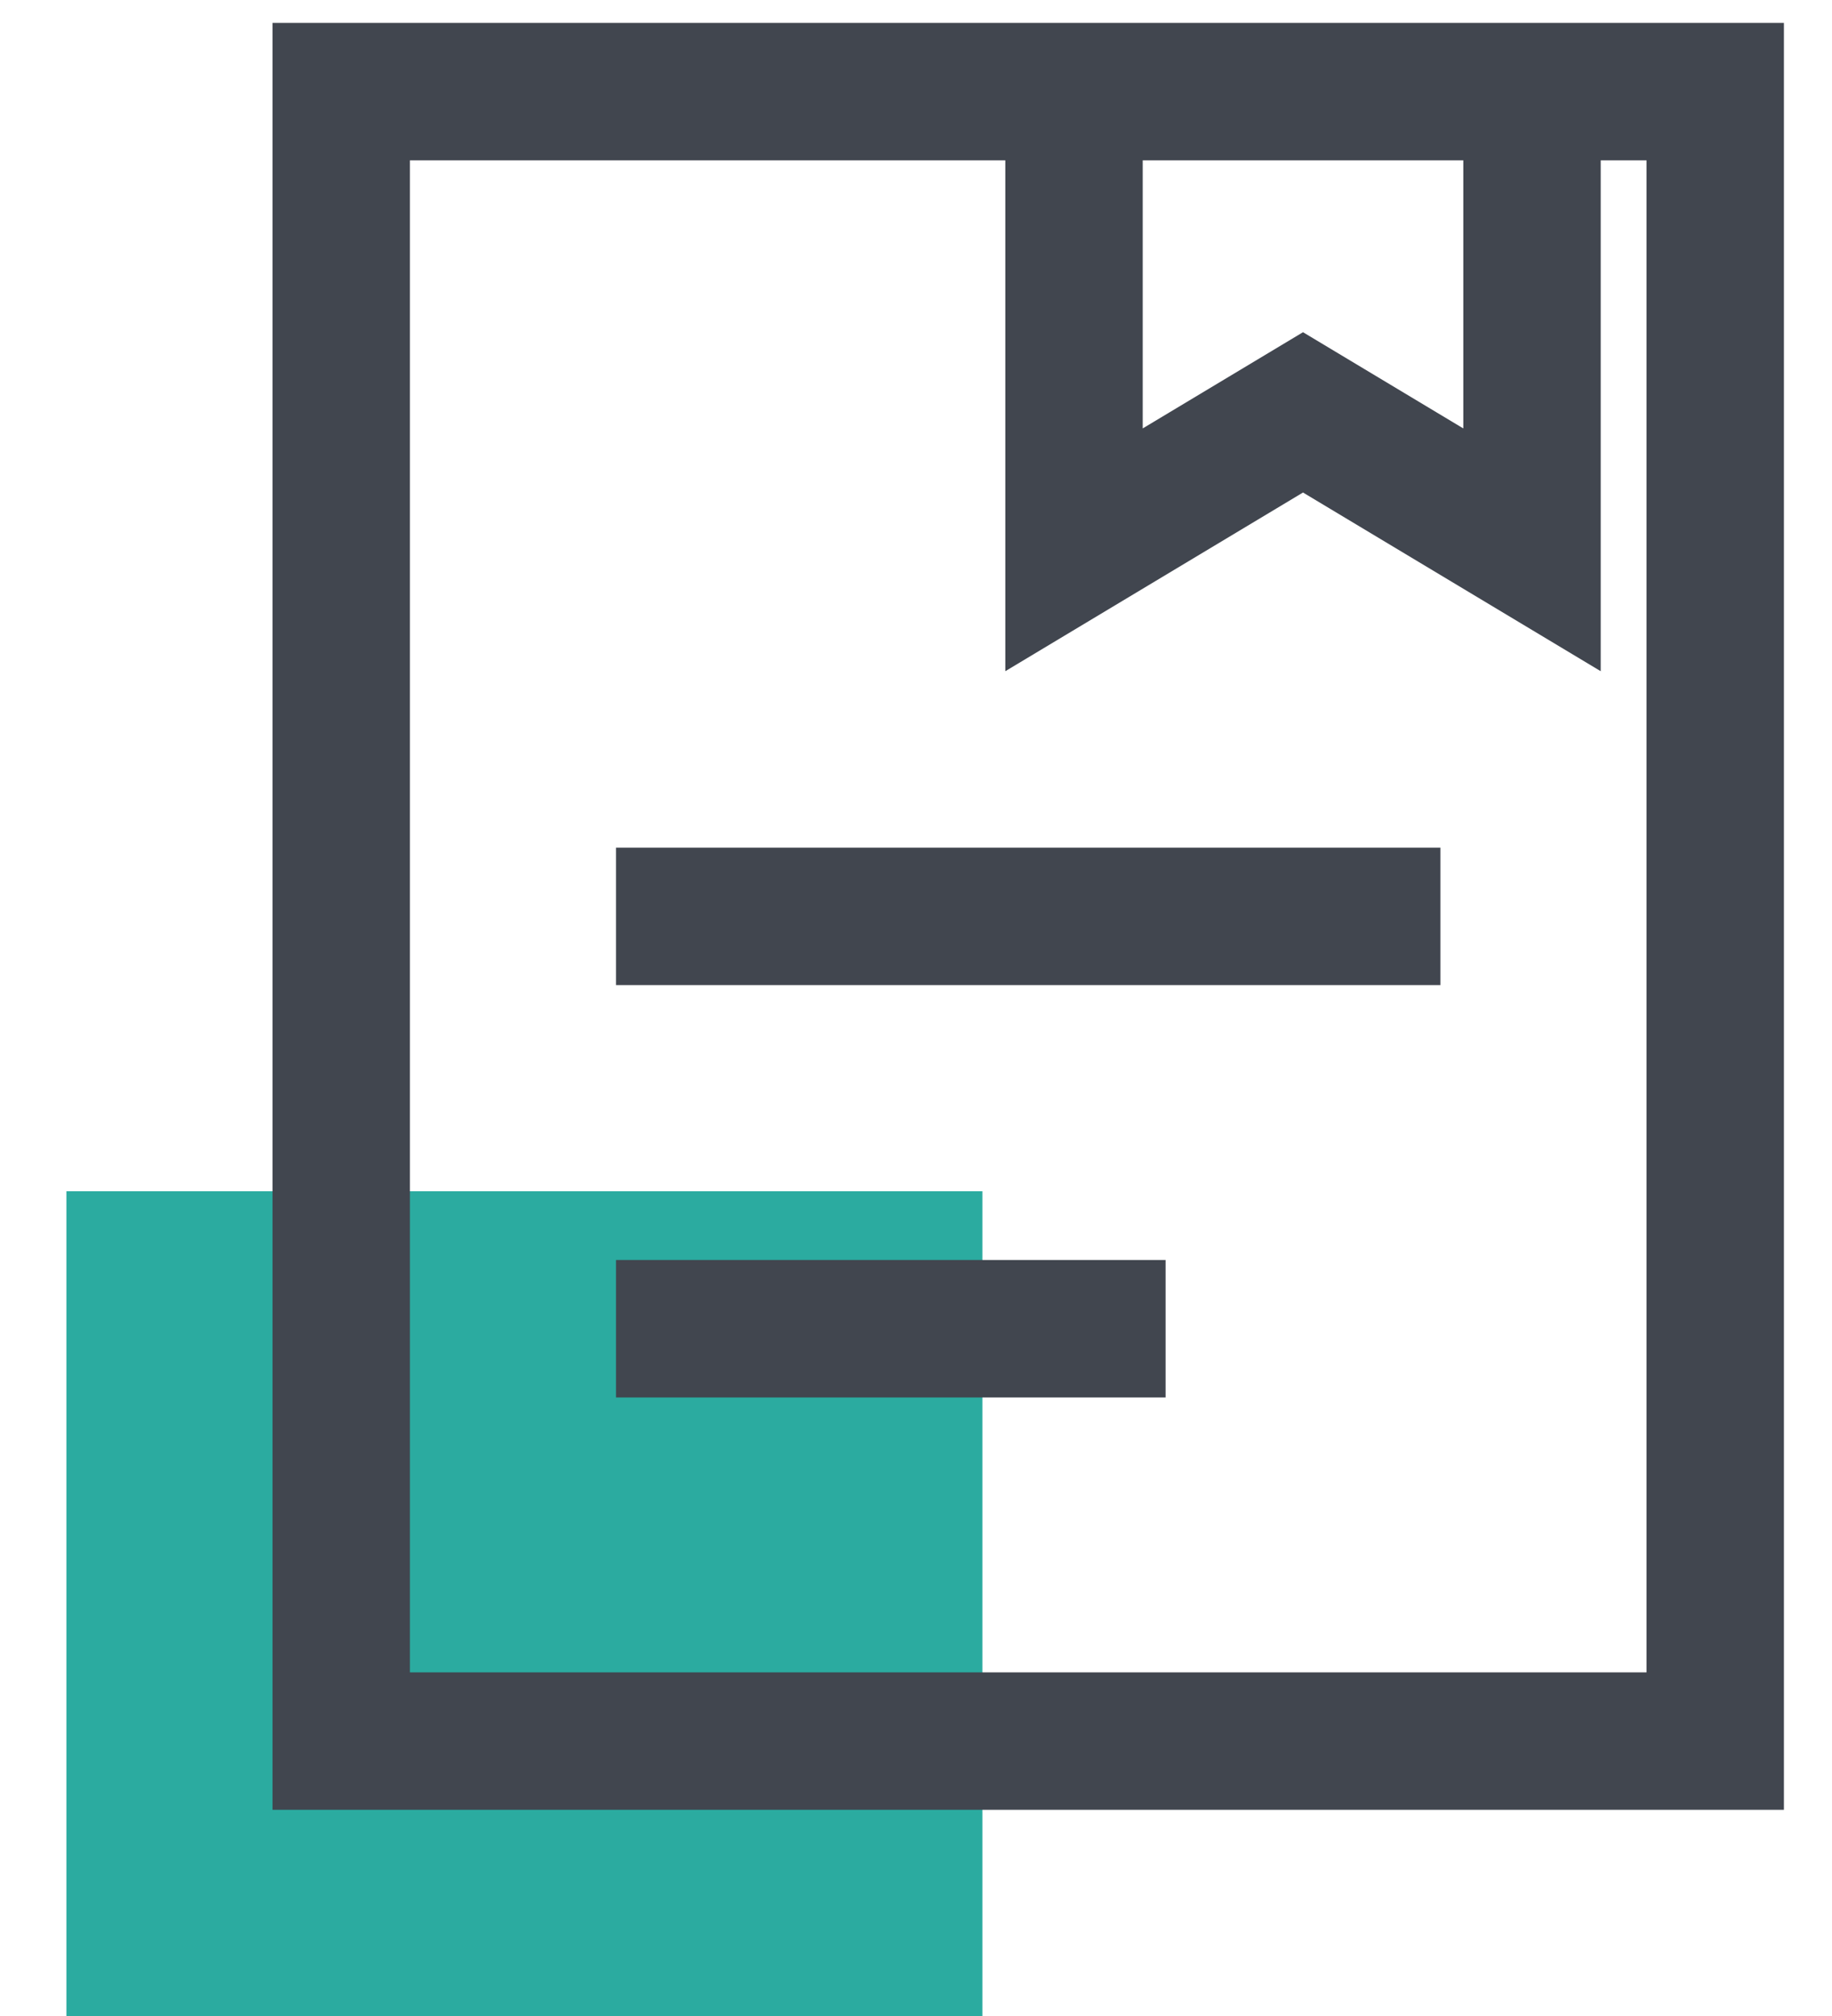
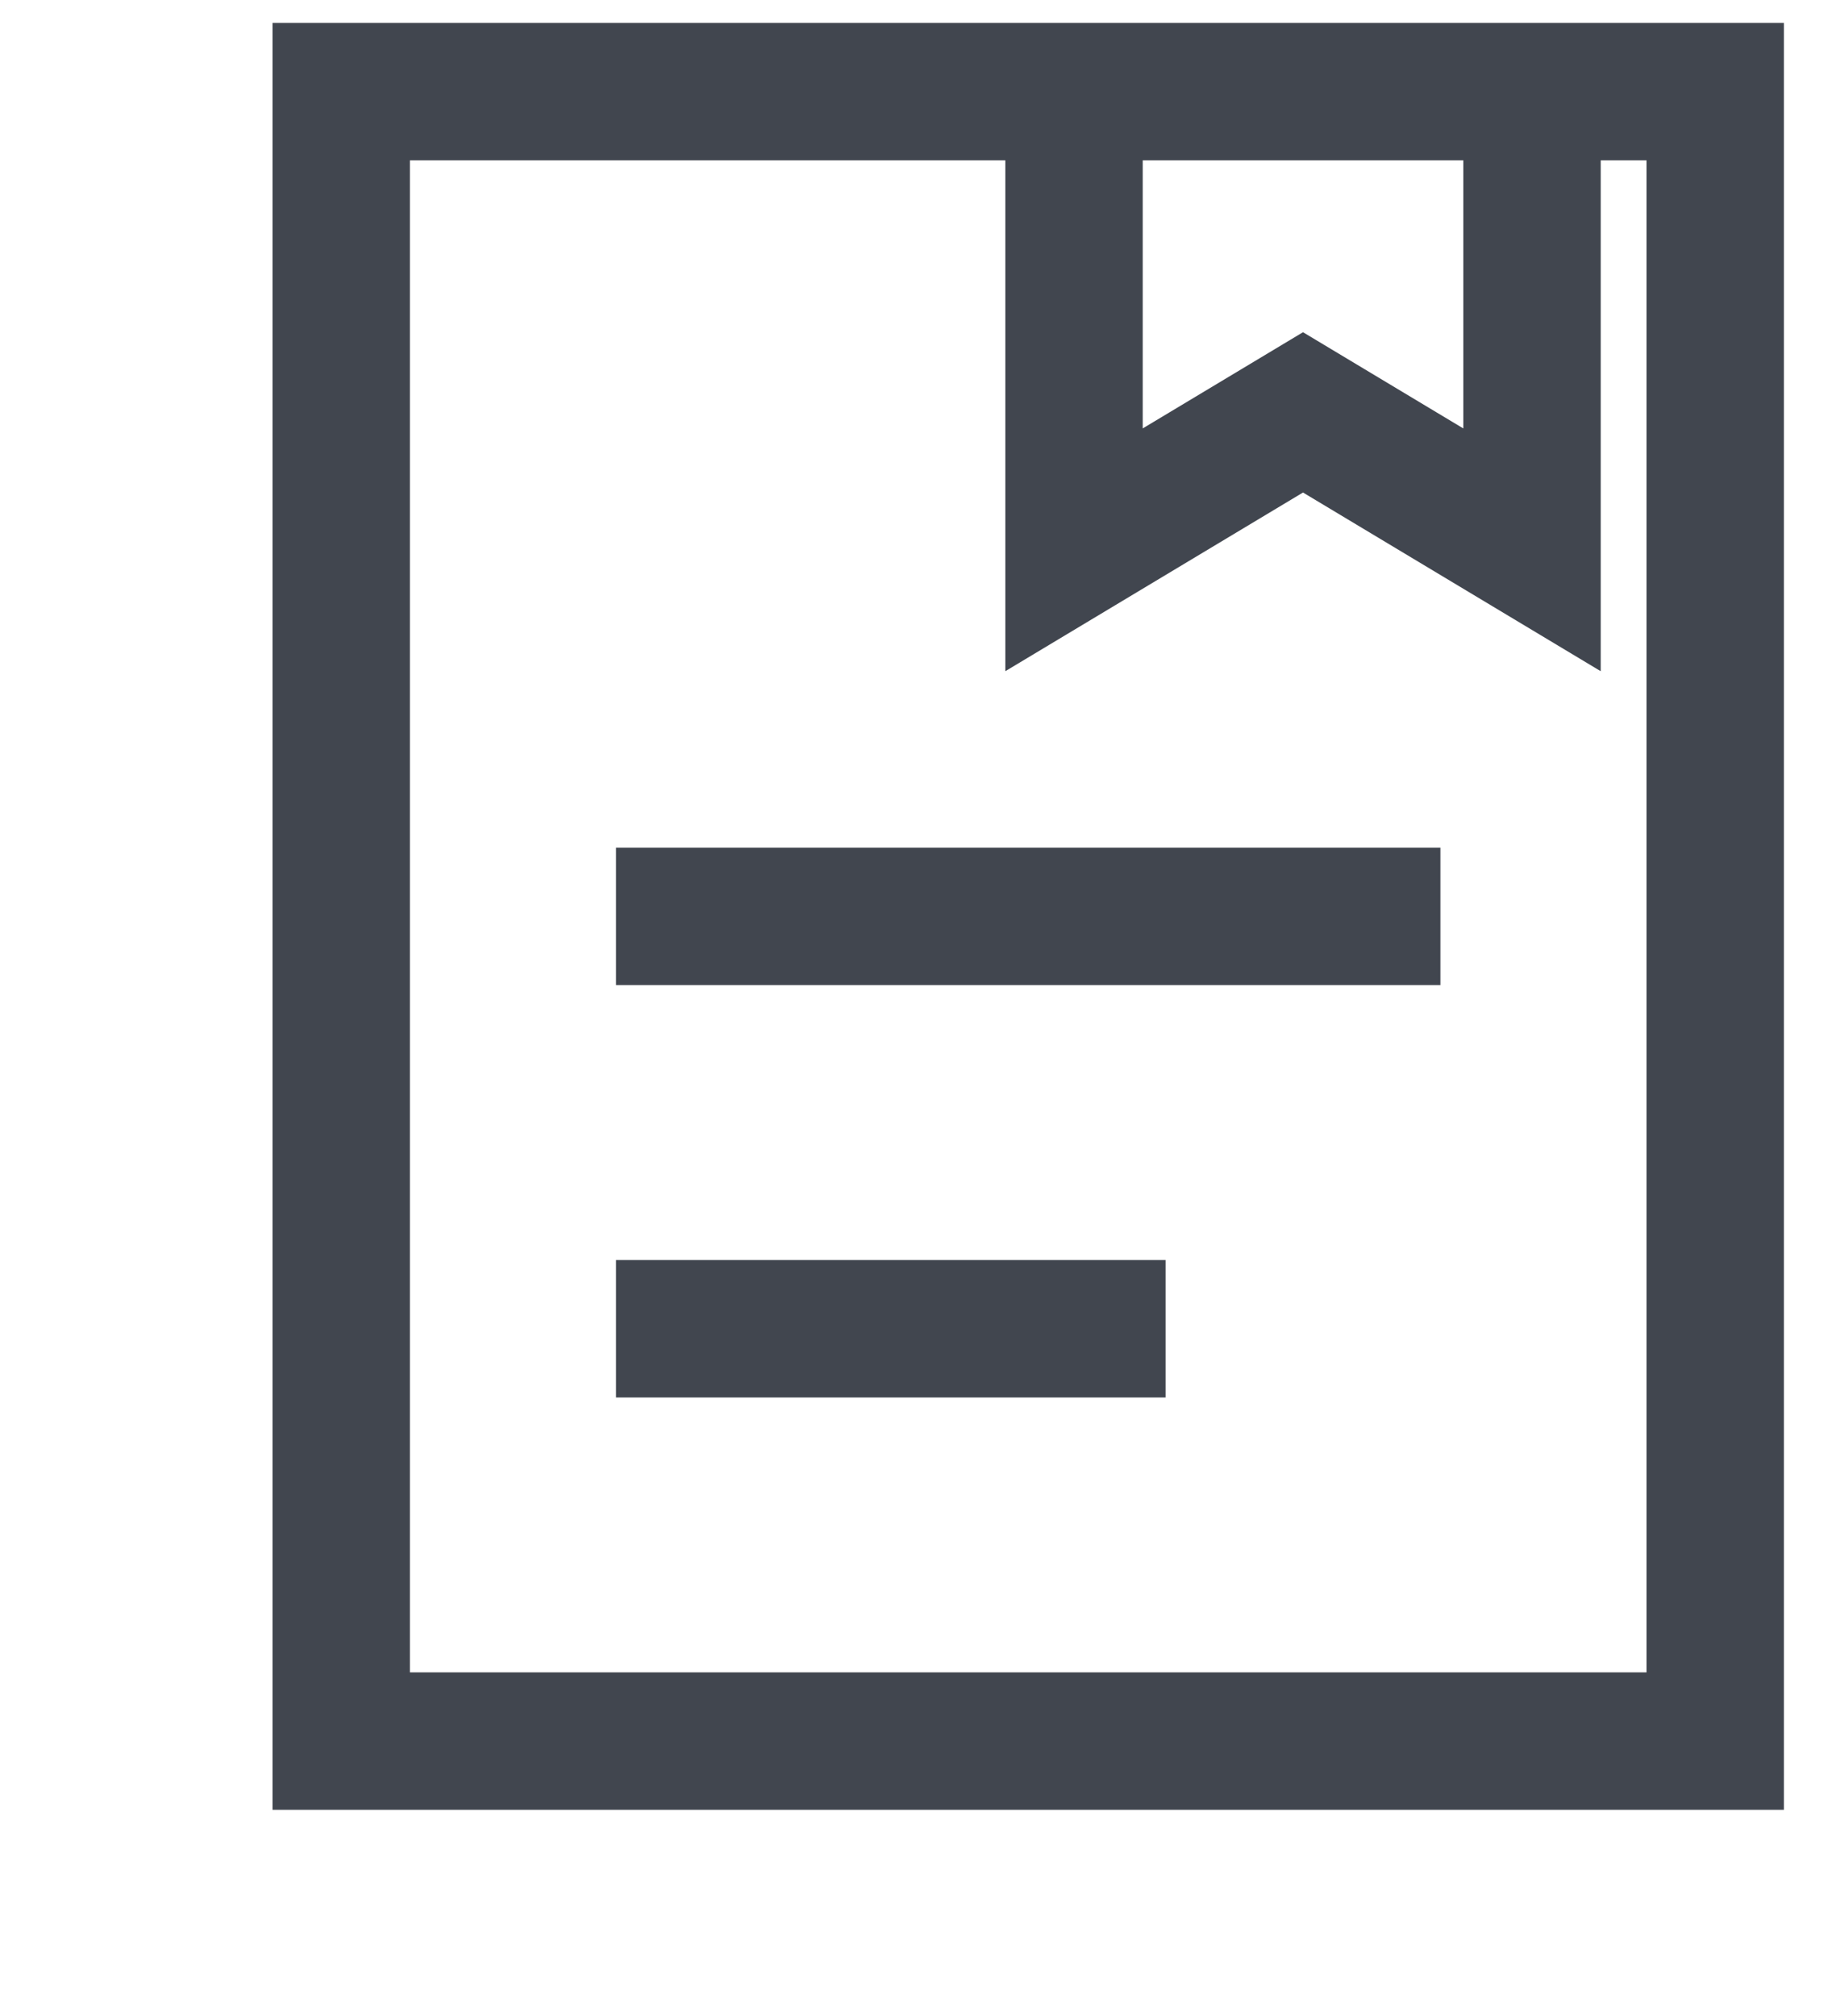
<svg xmlns="http://www.w3.org/2000/svg" width="20" height="22" viewBox="0 0 20 22" fill="none">
-   <rect x="0.725" y="13" width="10" height="9" fill="#2BABA0" />
  <path d="M11.725 1H3.725V19H18.725V1H16.725M11.725 1V6L14.225 4.5L16.725 6V1M11.725 1H16.725M6.725 10H15.725M6.725 14.5H12.725" stroke="#41464F" stroke-width="1.5" />
</svg>